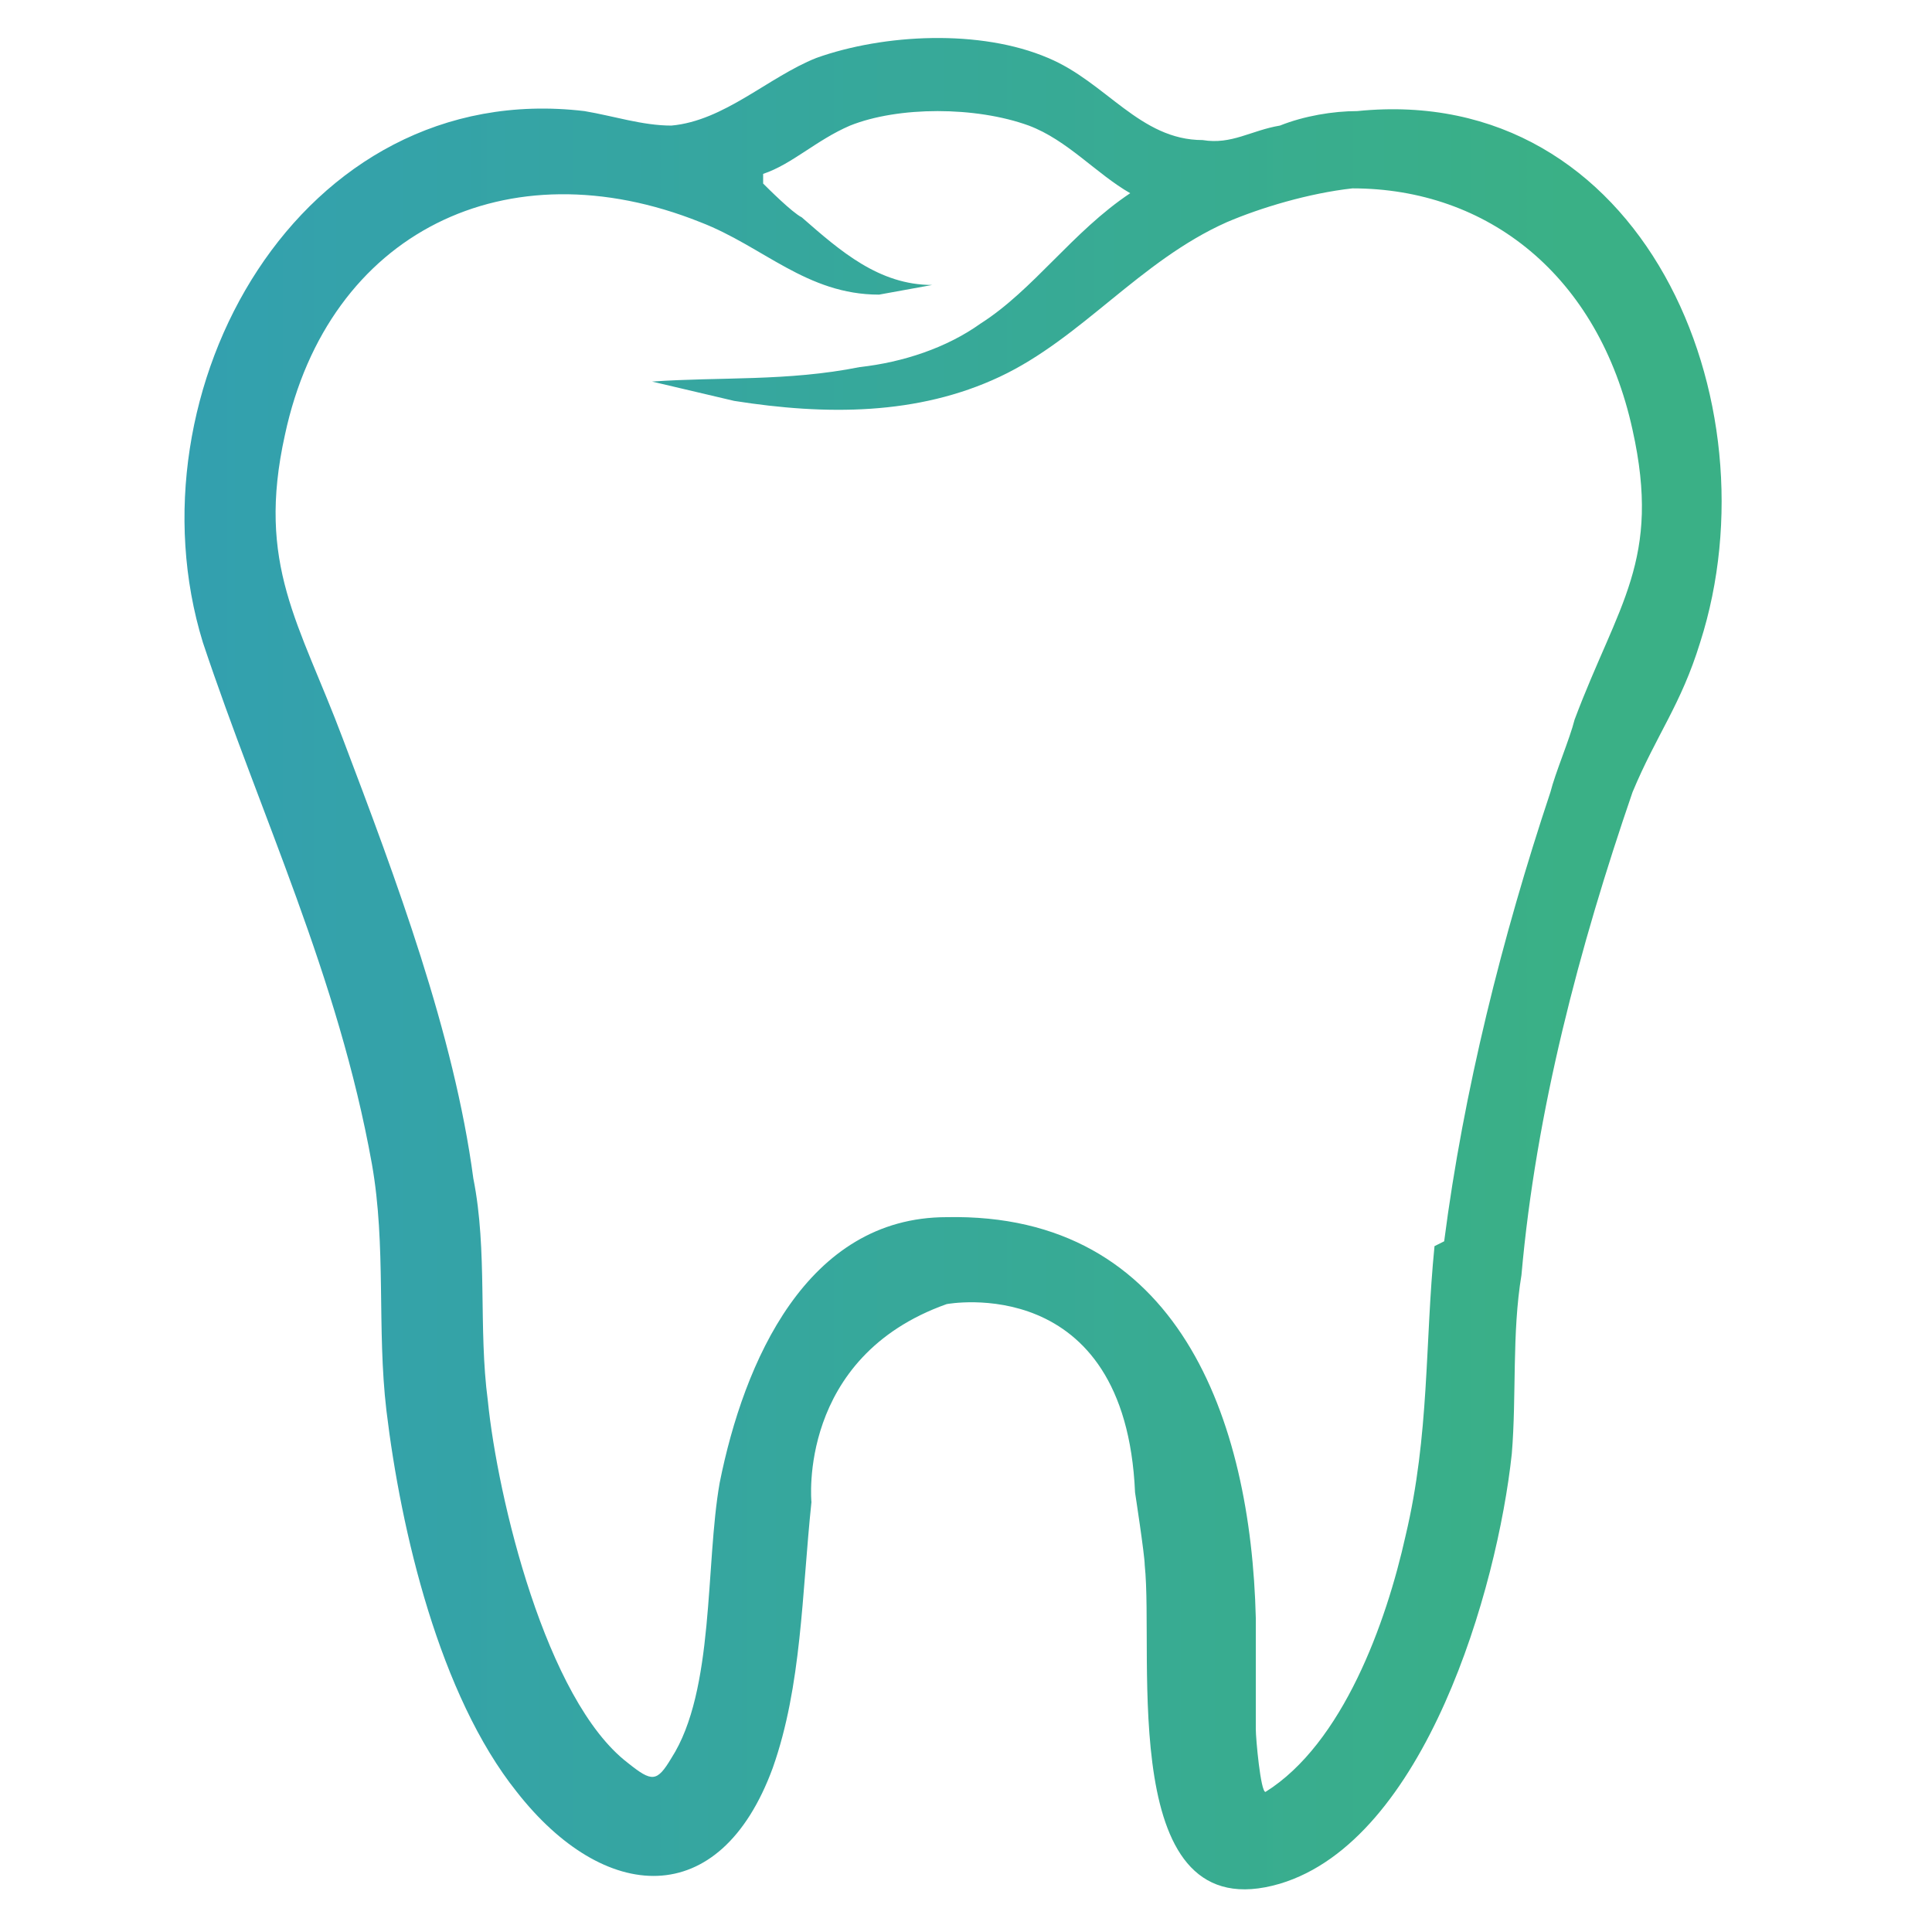
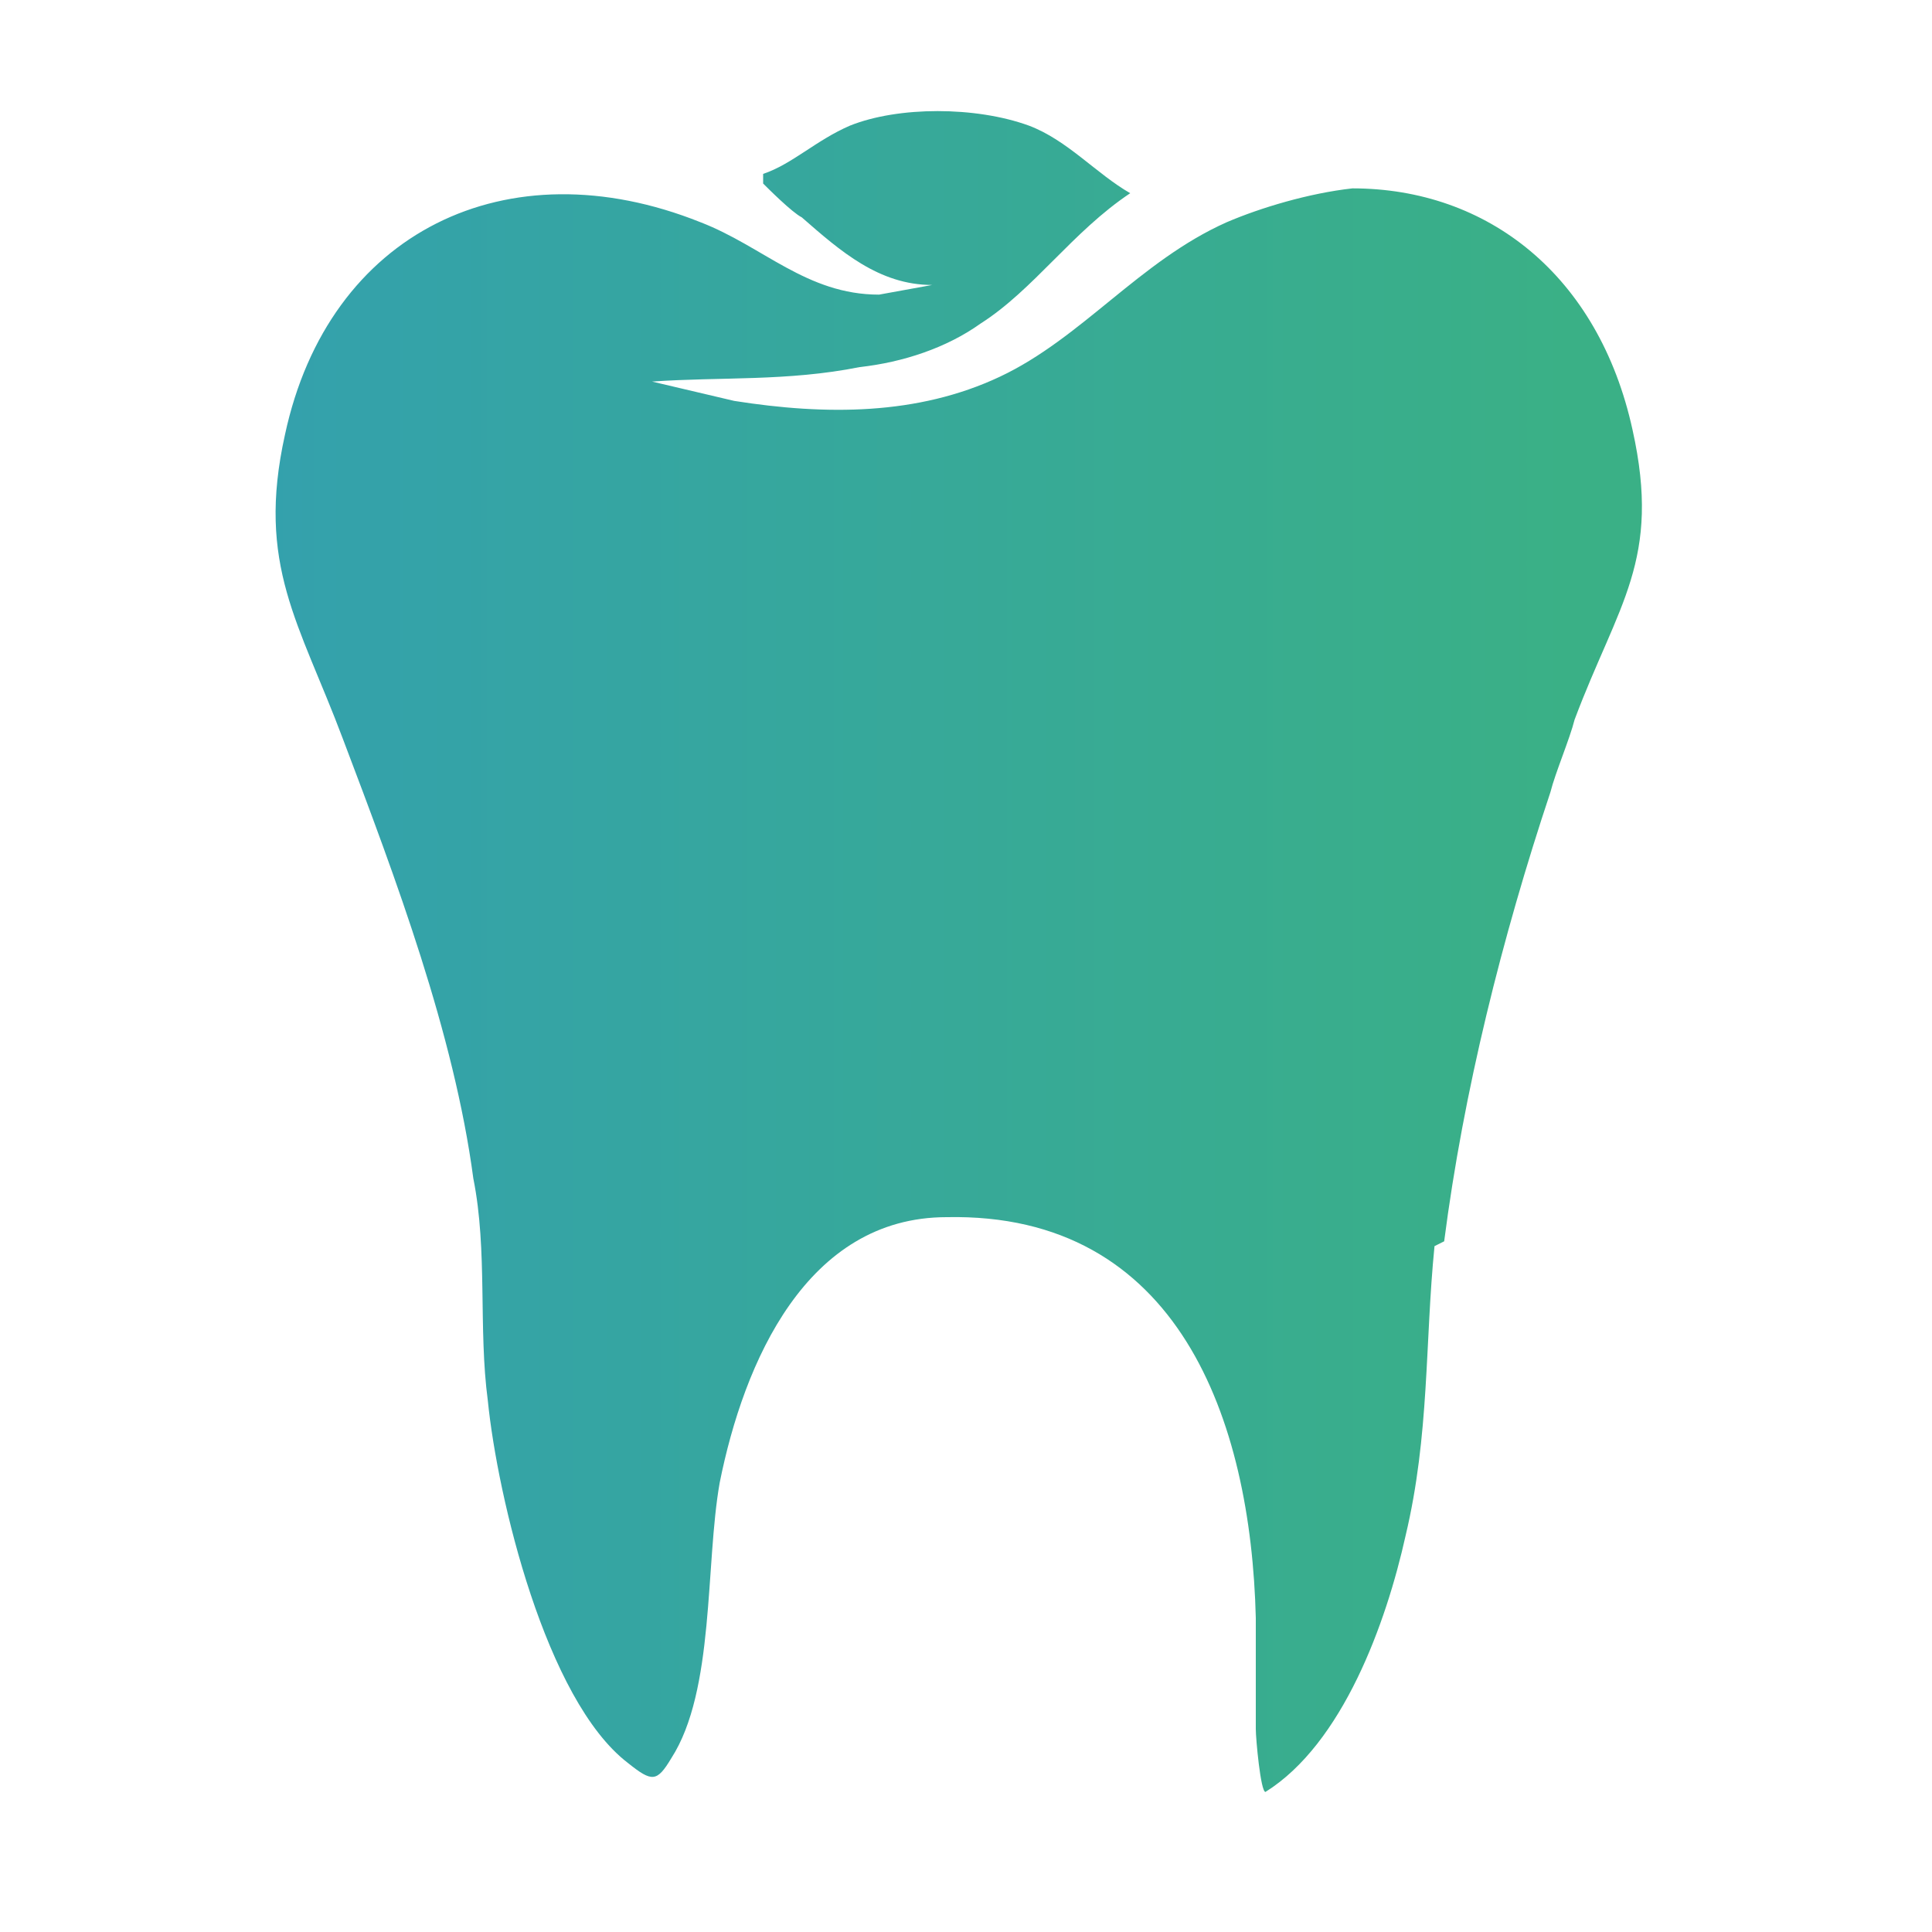
<svg xmlns="http://www.w3.org/2000/svg" id="Layer_1" version="1.1" viewBox="0 0 40 40">
  <defs>
    <style>
      .st0 {
        fill: url(#linear-gradient);
      }
    </style>
    <linearGradient id="linear-gradient" x1="3.8" y1="22" x2="35.7" y2="22" gradientTransform="translate(0 42) scale(1 -1)" gradientUnits="userSpaceOnUse">
      <stop offset="0" stop-color="#33a0af" />
      <stop offset=".9" stop-color="#3ab086" />
    </linearGradient>
  </defs>
-   <path class="st0" d="M28.1,2.3h0c-.5,0-1.1.1-1.6.3-.6.1-1,.4-1.6.3-1.3,0-2-1.2-3.2-1.7-1.4-.6-3.4-.5-4.8,0-1,.4-1.9,1.3-3,1.4-.6,0-1.2-.2-1.8-.3-5.9-.7-9.5,5.8-7.9,11,1.2,3.6,2.8,6.9,3.5,10.8.3,1.7.1,3.4.3,5.1.3,2.5,1.1,5.9,2.7,7.9,1.8,2.3,4.2,2.5,5.3-.5.6-1.7.6-3.6.8-5.5,0,0-.3-3,2.8-4.1,0,0,3.7-.7,3.9,3.9,0,0,.2,1.3.2,1.5.2,1.9-.6,7.6,2.8,6.6,3-.9,4.5-6.1,4.8-8.9.1-1.2,0-2.5.2-3.7.3-3.4,1.2-6.8,2.3-10,.5-1.2,1-1.8,1.4-3.1,1.6-5-1.2-11.6-7.1-11ZM29.7,25.8c-.2,2-.1,3.9-.6,6-.4,1.8-1.3,4.3-2.9,5.3-.1,0-.2-1.1-.2-1.3,0-.8,0-1.6,0-2.3-.1-4.1-1.6-8.4-6.4-8.3-2.9,0-4.2,3-4.7,5.5-.3,1.7-.1,4.3-1,5.7-.3.5-.4.5-.9.1-1.7-1.3-2.7-5.5-2.9-7.5-.2-1.5,0-3.1-.3-4.6-.4-3-1.6-6.2-2.7-9.1-.9-2.4-1.8-3.6-1.2-6.3.9-4.2,4.6-6,8.6-4.4,1.3.5,2.2,1.5,3.7,1.5l1.1-.2c-1.1,0-1.9-.7-2.7-1.4-.2-.1-.7-.6-.8-.7,0,0,0,0,0-.2.6-.2,1.1-.7,1.8-1,1-.4,2.6-.4,3.7,0,.8.3,1.4,1,2.1,1.4h0c-1.2.8-2,2-3.1,2.7-.7.5-1.6.8-2.5.9-1.5.3-2.9.2-4.3.3l1.7.4c1.9.3,3.8.3,5.5-.5,1.7-.8,2.9-2.4,4.7-3.2.7-.3,1.7-.6,2.6-.7,2.8,0,5.1,1.8,5.8,5,.6,2.7-.3,3.6-1.2,6-.1.4-.4,1.1-.5,1.5-1,3-1.8,6.2-2.2,9.3h0Z" />
+   <path class="st0" d="M28.1,2.3h0ZM29.7,25.8c-.2,2-.1,3.9-.6,6-.4,1.8-1.3,4.3-2.9,5.3-.1,0-.2-1.1-.2-1.3,0-.8,0-1.6,0-2.3-.1-4.1-1.6-8.4-6.4-8.3-2.9,0-4.2,3-4.7,5.5-.3,1.7-.1,4.3-1,5.7-.3.5-.4.5-.9.1-1.7-1.3-2.7-5.5-2.9-7.5-.2-1.5,0-3.1-.3-4.6-.4-3-1.6-6.2-2.7-9.1-.9-2.4-1.8-3.6-1.2-6.3.9-4.2,4.6-6,8.6-4.4,1.3.5,2.2,1.5,3.7,1.5l1.1-.2c-1.1,0-1.9-.7-2.7-1.4-.2-.1-.7-.6-.8-.7,0,0,0,0,0-.2.6-.2,1.1-.7,1.8-1,1-.4,2.6-.4,3.7,0,.8.3,1.4,1,2.1,1.4h0c-1.2.8-2,2-3.1,2.7-.7.5-1.6.8-2.5.9-1.5.3-2.9.2-4.3.3l1.7.4c1.9.3,3.8.3,5.5-.5,1.7-.8,2.9-2.4,4.7-3.2.7-.3,1.7-.6,2.6-.7,2.8,0,5.1,1.8,5.8,5,.6,2.7-.3,3.6-1.2,6-.1.4-.4,1.1-.5,1.5-1,3-1.8,6.2-2.2,9.3h0Z" />
</svg>